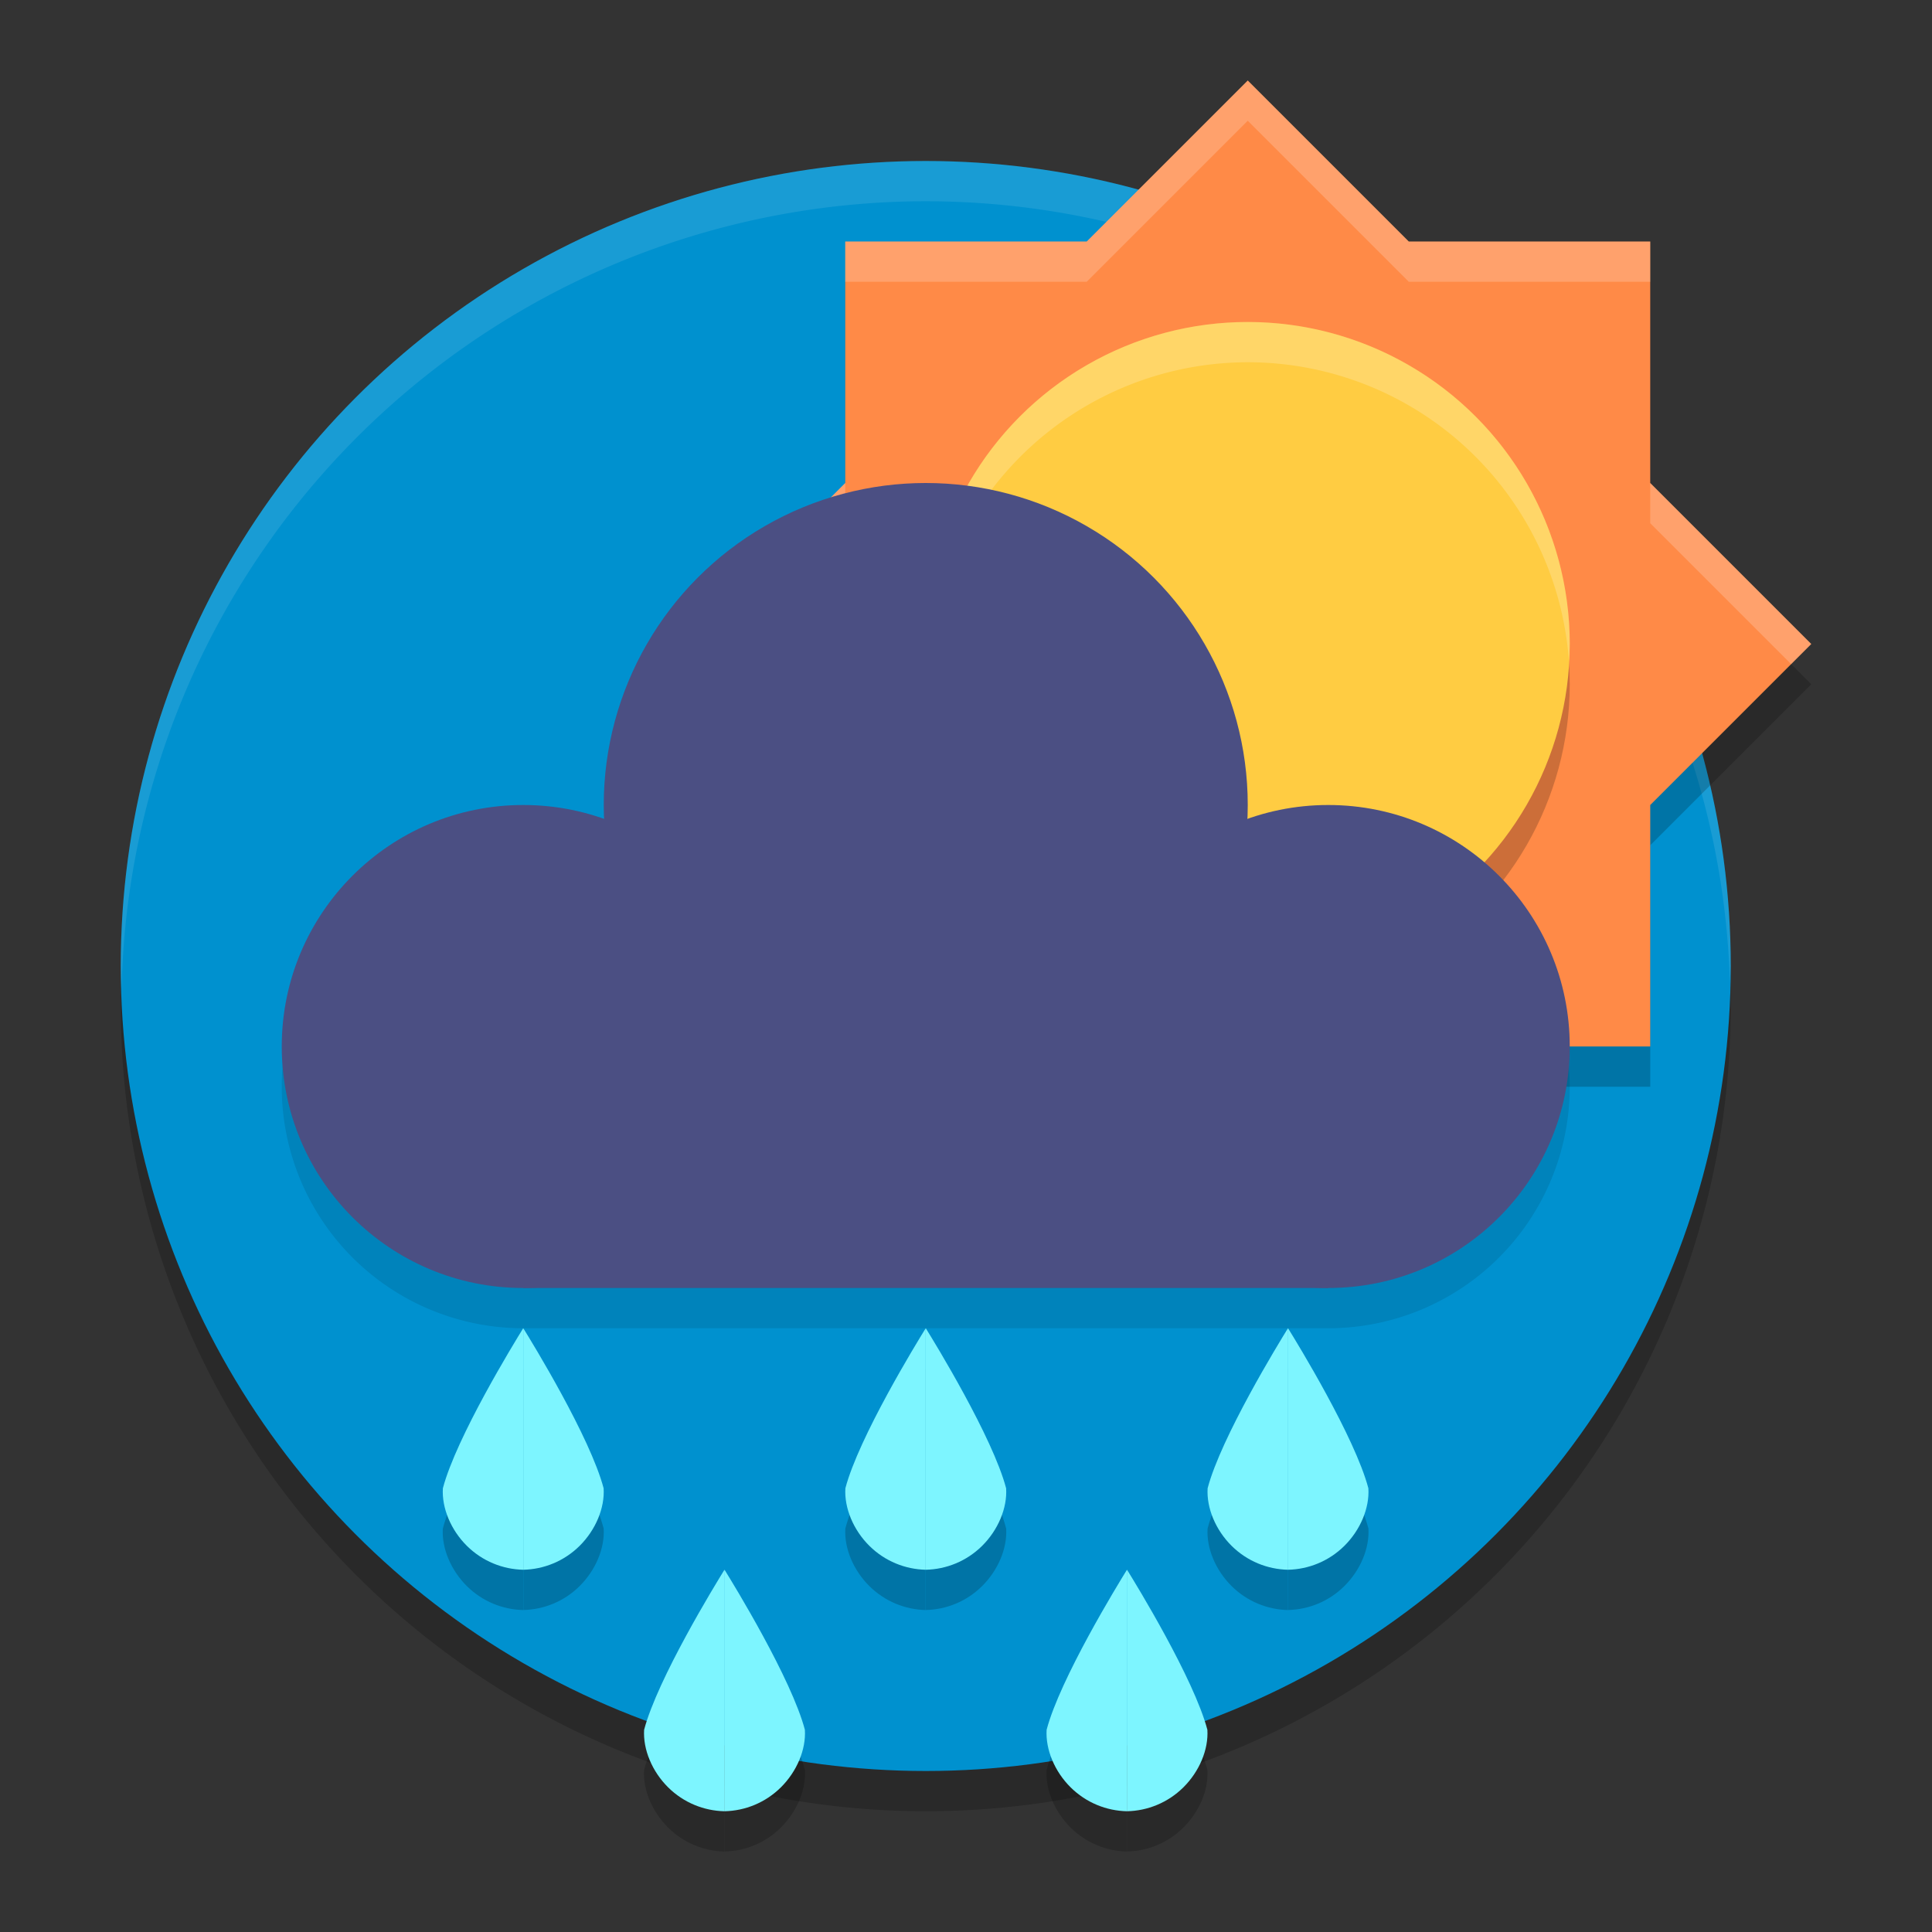
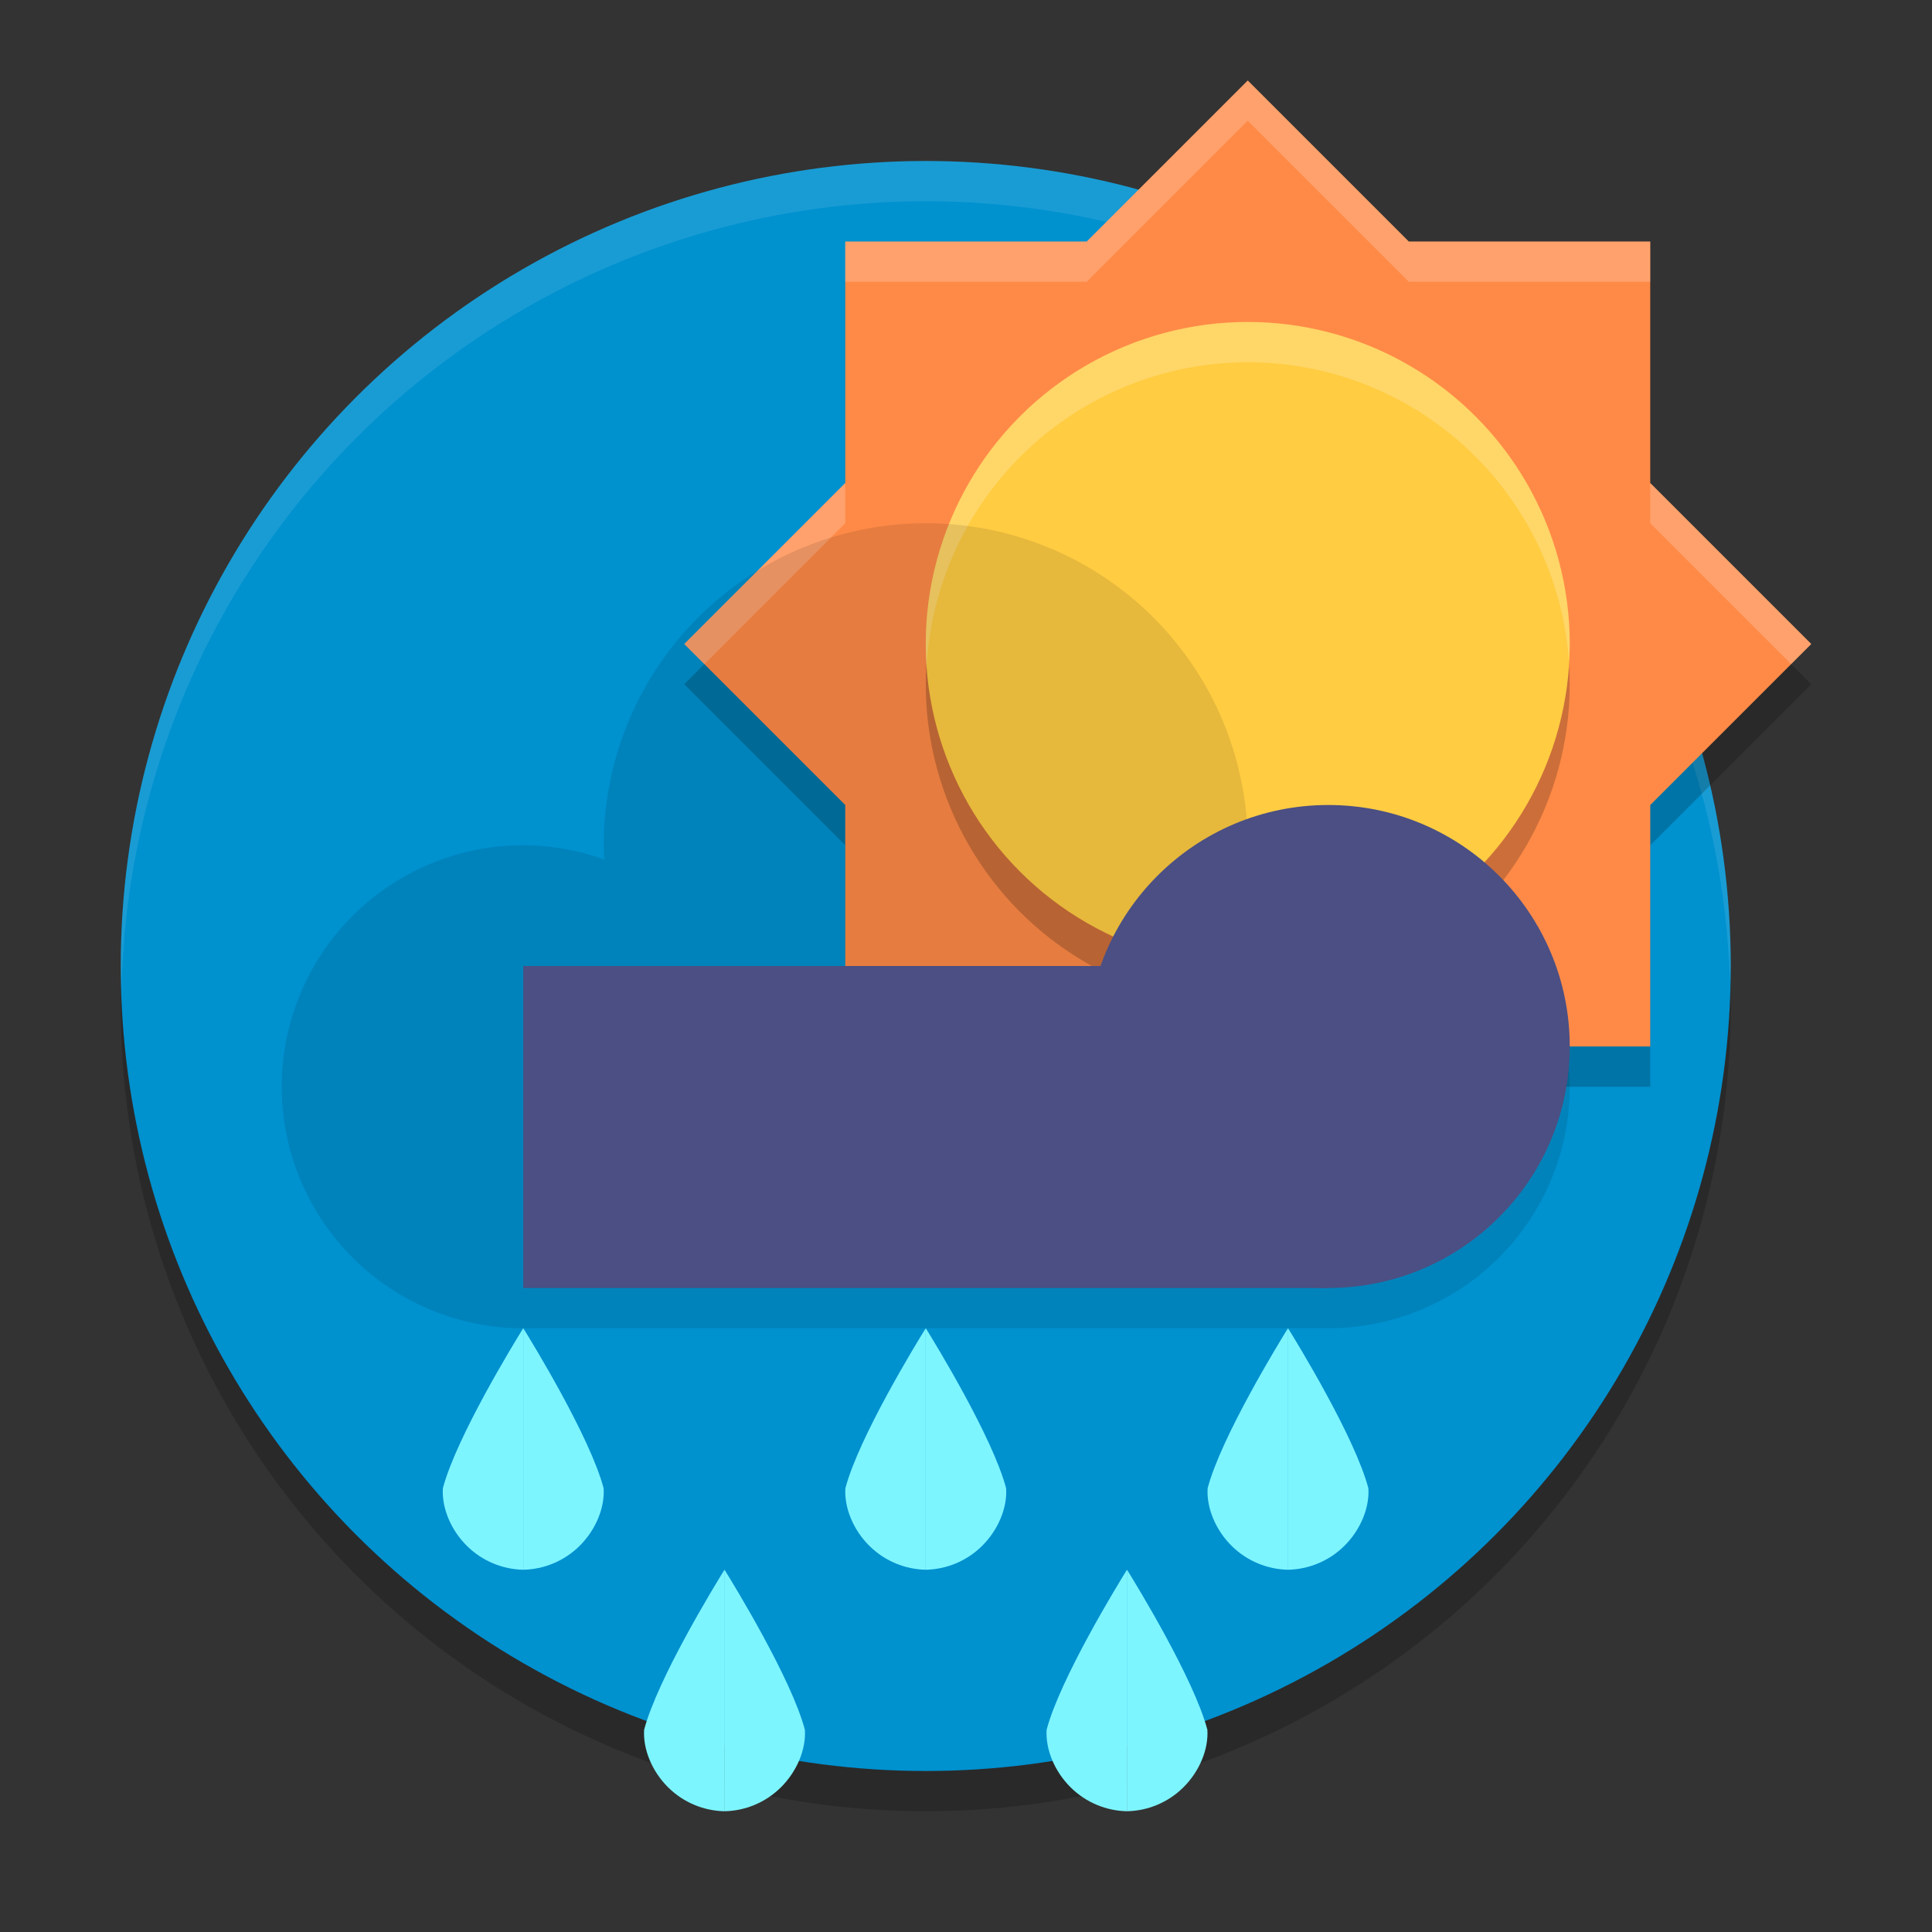
<svg xmlns="http://www.w3.org/2000/svg" width="48" height="48" version="1">
  <rect width="100%" height="100%" fill="#333333" stroke="none" />
  <circle style="opacity:0.2" cx="23" cy="25" r="20" />
  <circle style="fill:#0091cf" cx="23" cy="24" r="20" />
  <path style="opacity:0.1;fill:#ffffff" d="M 23,4 A 20,20 0 0 0 3,24 20,20 0 0 0 3.021,24.582 20,20 0 0 1 23,5 20,20 0 0 1 42.979,24.418 20,20 0 0 0 43,24 20,20 0 0 0 23,4 Z" />
  <g>
    <path style="opacity:0.2" d="m 31,3 -4,4 h -6 v 6 l -4,4 4,4 v 6 h 6 l 4,4 4,-4 h 6 v -6 l 4,-4 -4,-4 V 7 h -6 z" />
    <path style="fill:#ff8a47" d="m 31,2 -4,4 h -6 v 6 l -4,4 4,4 v 6 h 6 l 4,4 4,-4 h 6 v -6 l 4,-4 -4,-4 V 6 h -6 z" />
    <circle style="opacity:0.2" cx="31" cy="17" r="8" />
    <circle style="fill:#ffcc42" cx="31" cy="16" r="8" />
    <path style="opacity:0.2;fill:#ffffff" d="m 31,2 -4,4 h -6 v 1 h 6 l 4,-4 4,4 h 6 V 6 H 35 Z M 21,12 17,16 17.5,16.5 21,13 Z m 20,0 v 1 L 44.5,16.5 45,16 Z" />
    <path style="opacity:0.2;fill:#ffffff" d="m 31,8 a 8,8 0 0 0 -8,8 8,8 0 0 0 0.021,0.576 A 8,8 0 0 1 31,9 8,8 0 0 1 38.979,16.424 8,8 0 0 0 39,16 8,8 0 0 0 31,8 Z" />
  </g>
  <path style="opacity:0.1" d="M 23,13 A 8,8 0 0 0 15,21 8,8 0 0 0 15.012,21.355 6,6 0 0 0 13,21 6,6 0 0 0 7,27 6,6 0 0 0 13,33 H 33 A 6,6 0 0 0 39,27 6,6 0 0 0 33,21 6,6 0 0 0 30.982,21.355 8,8 0 0 0 31,21 8,8 0 0 0 23,13 Z" />
-   <circle style="fill:#4b4f83" cx="13" cy="26" r="6" />
-   <circle style="fill:#4b4f83" cx="23" cy="20" r="8" />
  <circle style="fill:#4b4f83" cx="33" cy="26" r="6" />
  <rect style="fill:#4b4f83" width="20" height="8" x="13" y="24" />
-   <path style="opacity:0.2" d="m 12.998,34 c -0.226,0.364 -1.662,2.709 -1.996,3.977 -0.03,0.491 0.201,1.036 0.598,1.43 0.387,0.383 0.891,0.582 1.398,0.594 z M 13,34 c 4.69e-4,7.55e-4 0.002,0.003 0.002,0.004 V 34 Z m 0.002,0.004 V 40 c 0.507,-0.011 1.011,-0.21 1.398,-0.594 0.397,-0.393 0.628,-0.938 0.598,-1.43 C 14.665,36.712 13.233,34.376 13.002,34.004 Z M 22.998,34 c -0.226,0.364 -1.662,2.709 -1.996,3.977 -0.03,0.491 0.201,1.036 0.598,1.43 0.387,0.383 0.891,0.582 1.398,0.594 z M 23,34 c 4.69e-4,7.55e-4 0.002,0.003 0.002,0.004 V 34 Z m 0.002,0.004 V 40 c 0.507,-0.011 1.011,-0.21 1.398,-0.594 0.397,-0.393 0.628,-0.938 0.598,-1.43 C 24.665,36.712 23.233,34.376 23.002,34.004 Z M 31.998,34 c -0.226,0.364 -1.662,2.709 -1.996,3.977 -0.03,0.491 0.201,1.036 0.598,1.43 0.387,0.383 0.891,0.582 1.398,0.594 z M 32,34 c 4.69e-4,7.55e-4 0.002,0.003 0.002,0.004 V 34 Z m 0.002,0.004 V 40 c 0.507,-0.011 1.011,-0.21 1.398,-0.594 0.397,-0.393 0.628,-0.938 0.598,-1.43 C 33.665,36.712 32.233,34.376 32.002,34.004 Z M 17.998,40 c -0.226,0.364 -1.662,2.709 -1.996,3.977 -0.03,0.491 0.201,1.036 0.598,1.43 0.387,0.383 0.891,0.582 1.398,0.594 z M 18,40 c 4.69e-4,7.55e-4 0.002,0.003 0.002,0.004 V 40 Z m 0.002,0.004 V 46 c 0.507,-0.011 1.011,-0.21 1.398,-0.594 0.397,-0.393 0.628,-0.938 0.598,-1.43 C 19.665,42.712 18.233,40.376 18.002,40.004 Z M 27.998,40 c -0.226,0.364 -1.662,2.709 -1.996,3.977 -0.03,0.491 0.201,1.036 0.598,1.43 0.387,0.383 0.891,0.582 1.398,0.594 z M 28,40 c 4.69e-4,7.55e-4 0.002,0.003 0.002,0.004 V 40 Z m 0.002,0.004 V 46 c 0.507,-0.011 1.011,-0.21 1.398,-0.594 0.397,-0.393 0.628,-0.938 0.598,-1.43 -0.333,-1.265 -1.765,-3.601 -1.996,-3.973 z" />
  <path style="fill:#7df5ff" d="m 17.999,39 c -0.226,0.364 -1.662,2.708 -1.996,3.976 -0.03,0.491 0.2,1.038 0.597,1.431 0.387,0.383 0.892,0.582 1.399,0.593 z m 0.002,0 v 6 c 0.507,-0.011 1.012,-0.21 1.399,-0.593 C 19.797,44.014 20.028,43.467 19.997,42.976 19.663,41.708 18.227,39.364 18.001,39 Z" />
  <path style="fill:#7df5ff" d="m 31.999,33 c -0.226,0.364 -1.662,2.708 -1.996,3.976 -0.03,0.491 0.2,1.038 0.597,1.431 0.387,0.383 0.892,0.582 1.399,0.593 z m 0.002,0 v 6 c 0.507,-0.011 1.012,-0.21 1.399,-0.593 C 33.797,38.014 34.028,37.467 33.997,36.976 33.663,35.708 32.227,33.364 32.001,33 Z" />
  <path style="fill:#7df5ff" d="m 12.999,33 c -0.226,0.364 -1.662,2.708 -1.996,3.976 -0.03,0.491 0.2,1.038 0.597,1.431 0.387,0.383 0.892,0.582 1.399,0.593 z m 0.002,0 v 6 c 0.507,-0.011 1.012,-0.21 1.399,-0.593 C 14.797,38.014 15.028,37.467 14.997,36.976 14.663,35.708 13.227,33.364 13.001,33 Z" />
  <path style="fill:#7df5ff" d="m 22.999,33 c -0.226,0.364 -1.662,2.708 -1.996,3.976 -0.03,0.491 0.2,1.038 0.597,1.431 0.387,0.383 0.892,0.582 1.399,0.593 z m 0.002,0 v 6 c 0.507,-0.011 1.012,-0.21 1.399,-0.593 C 24.797,38.014 25.028,37.467 24.997,36.976 24.663,35.708 23.227,33.364 23.001,33 Z" />
  <path style="fill:#7df5ff" d="m 27.999,39 c -0.226,0.364 -1.662,2.708 -1.996,3.976 -0.03,0.491 0.2,1.038 0.597,1.431 0.387,0.383 0.892,0.582 1.399,0.593 z m 0.002,0 v 6 c 0.507,-0.011 1.012,-0.21 1.399,-0.593 C 29.797,44.014 30.028,43.467 29.997,42.976 29.663,41.708 28.227,39.364 28.001,39 Z" />
</svg>